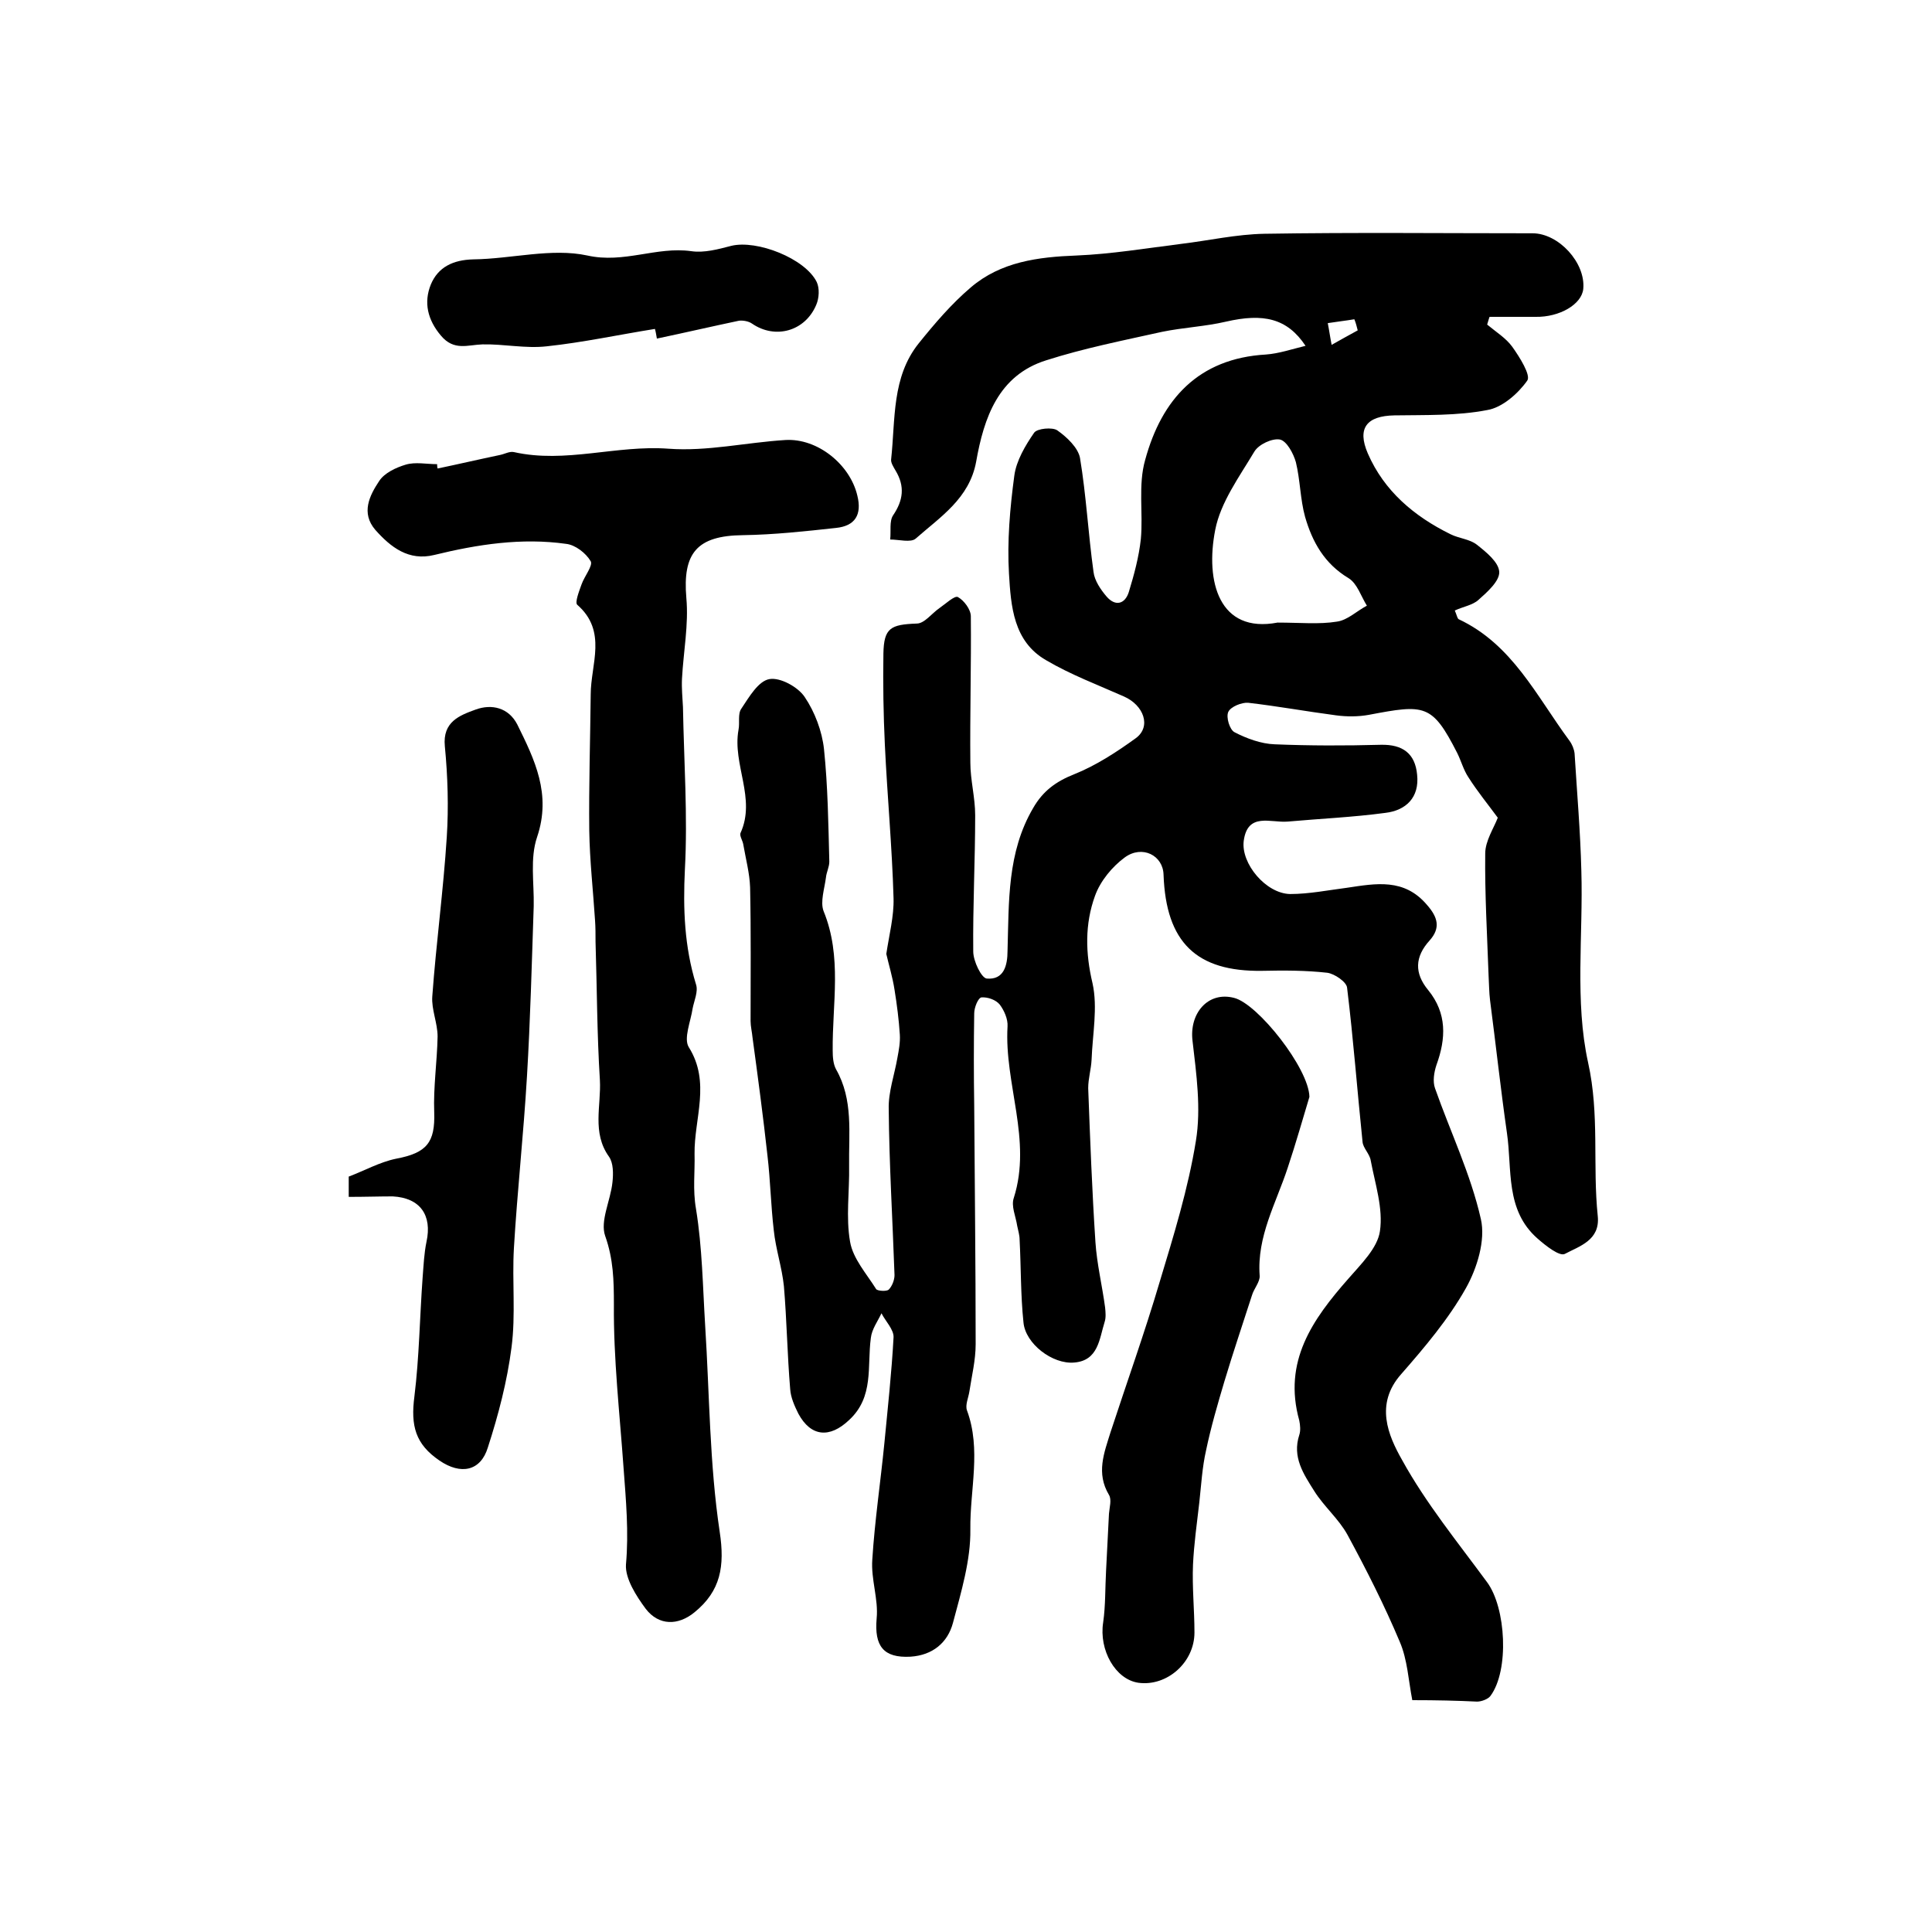
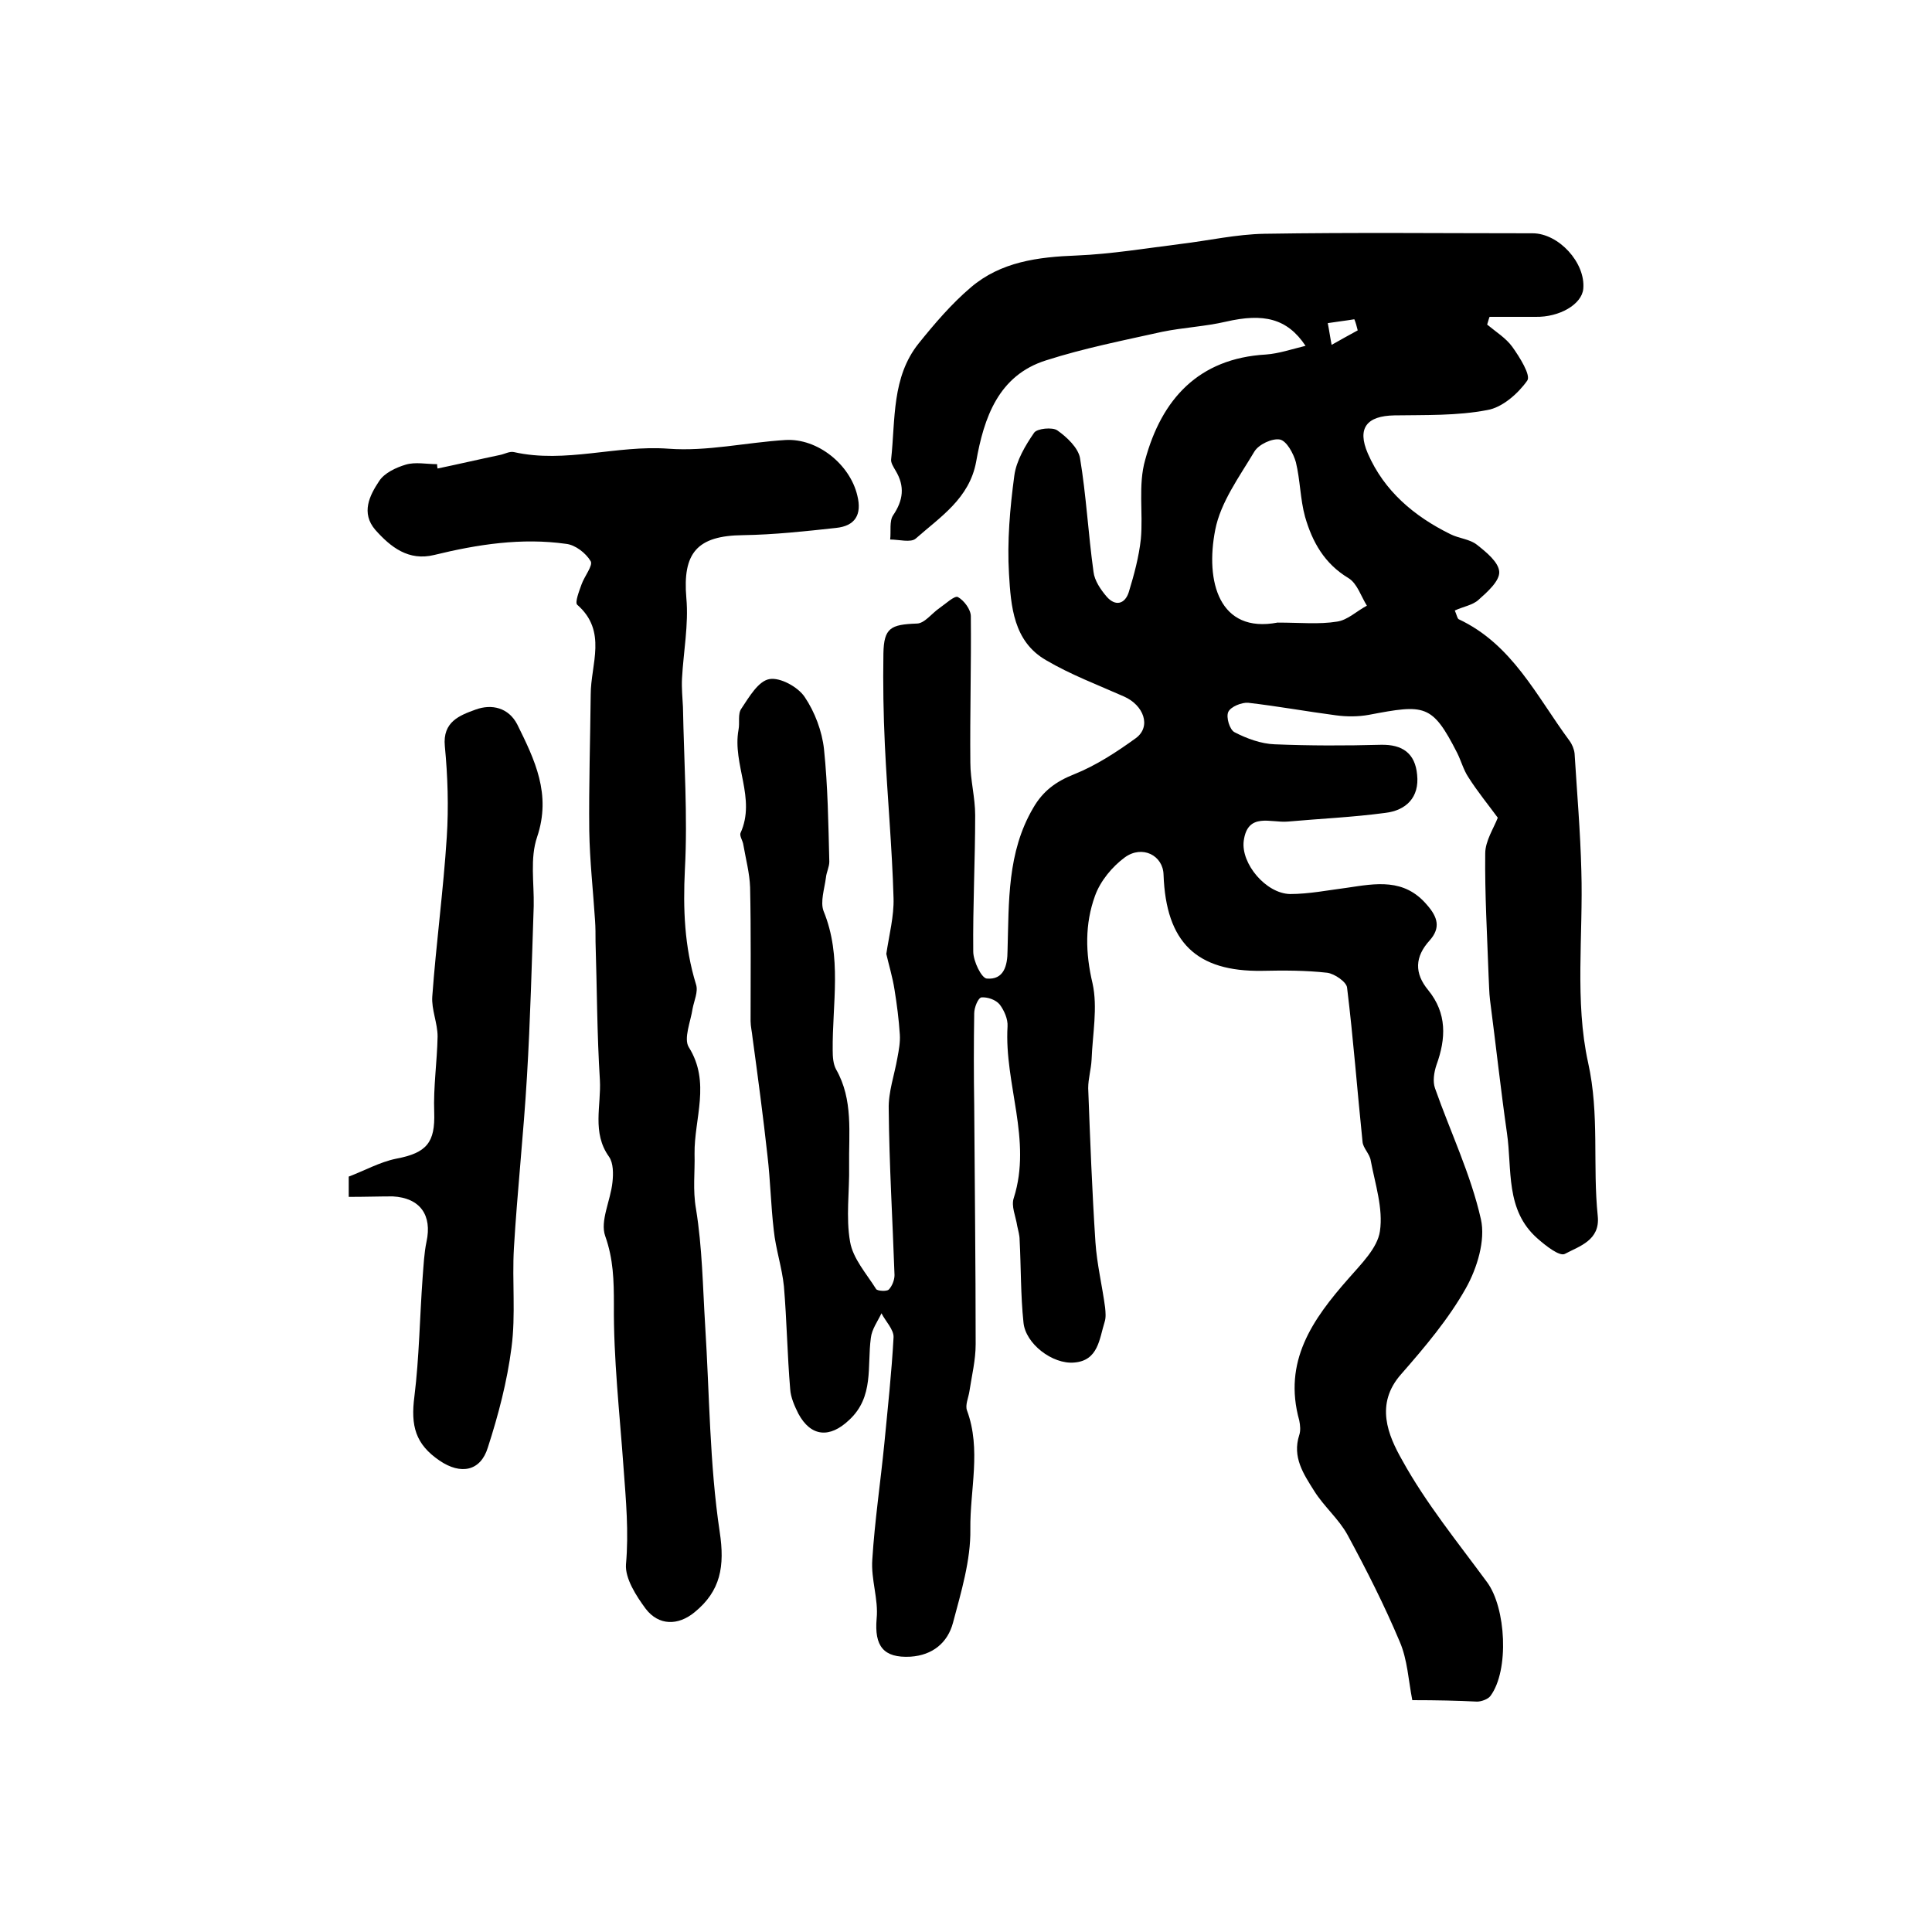
<svg xmlns="http://www.w3.org/2000/svg" version="1.1" id="图层_1" x="0px" y="0px" viewBox="0 0 400 400" style="enable-background:new 0 0 400 400;" xml:space="preserve">
  <style type="text/css">
	.st0{fill:#FFFFFF;}
</style>
  <g>
    <path d="M292.4,352c-0.8-4.1-1-8.4-2.6-12.1c-3.2-7.6-6.9-14.9-10.8-22.1c-1.8-3.3-4.9-5.9-6.9-9.1c-2.2-3.5-4.6-7-3.1-11.6   c0.3-0.9,0.2-2,0-3c-3.4-12.2,2.7-20.9,10.2-29.4c2.6-3,6-6.3,6.5-9.8c0.7-4.7-1-9.8-1.9-14.6c-0.2-1.4-1.6-2.6-1.7-3.9   c-1.1-10.6-1.9-21.3-3.2-31.9c-0.1-1.2-2.6-2.9-4.1-3.1c-4.4-0.5-9-0.5-13.5-0.4c-13.6,0.2-19.9-5.9-20.4-19.9   c-0.1-4-4.4-6.2-8-3.6c-2.6,1.9-5.1,4.9-6.2,8c-2.1,5.8-2,11.8-0.5,18.1c1.1,5,0,10.5-0.2,15.8c-0.1,2-0.7,3.9-0.7,5.9   c0.4,10.6,0.8,21.3,1.5,31.9c0.3,4.5,1.4,9,2,13.5c0.1,1,0.2,2.1-0.1,3c-1.1,3.5-1.3,8-6.3,8.4c-4.5,0.4-10.1-3.9-10.5-8.3   c-0.6-5.7-0.5-11.4-0.8-17.1c0-1-0.3-1.9-0.5-2.9c-0.3-2-1.3-4.1-0.7-5.8c3.8-12-2-23.6-1.3-35.5c0.1-1.5-0.7-3.3-1.6-4.5   c-0.8-1-2.5-1.6-3.8-1.5c-0.7,0.1-1.5,2.1-1.5,3.3c-0.1,6.3-0.1,12.7,0,19.1c0.1,16.5,0.3,32.9,0.3,49.4c0,3.3-0.8,6.5-1.3,9.8   c-0.2,1.3-0.9,2.8-0.5,3.9c3,8.1,0.6,16.4,0.7,24.6c0.1,6.4-1.9,13-3.6,19.4c-1.1,4.1-4.2,6.7-8.8,7c-5.6,0.3-7.5-2.2-7-7.9   c0.4-4-1.2-8.1-0.9-12.2c0.5-8,1.7-16,2.5-24.1c0.7-7.3,1.5-14.6,1.9-21.9c0.1-1.6-1.7-3.4-2.5-5c-0.8,1.7-2,3.3-2.2,5.1   c-0.8,5.9,0.7,12.2-4.5,17c-4,3.8-7.9,3.5-10.5-1.3c-0.8-1.6-1.6-3.4-1.7-5.1c-0.6-7.1-0.7-14.2-1.3-21.3   c-0.4-3.9-1.7-7.7-2.1-11.6c-0.6-5.1-0.7-10.3-1.3-15.4c-0.9-8.2-2-16.4-3.1-24.5c-0.1-1.1-0.4-2.3-0.4-3.4   c0-9.2,0.1-18.5-0.1-27.7c-0.1-2.9-0.9-5.9-1.4-8.8c-0.1-0.8-0.8-1.8-0.6-2.4c3.3-7.2-1.7-14.2-0.4-21.4c0.3-1.5-0.2-3.3,0.6-4.4   c1.6-2.4,3.5-5.7,5.8-6.1c2.2-0.4,5.9,1.6,7.3,3.7c2.1,3.1,3.6,7.1,4,10.8c0.8,7.7,0.9,15.5,1.1,23.3c0,1.1-0.6,2.2-0.7,3.3   c-0.3,2.3-1.2,5-0.5,6.9c3.9,9.5,1.8,19.2,1.9,28.9c0,1.3,0.1,2.8,0.7,3.9c3.6,6.3,2.6,13.2,2.7,20c0.1,5.2-0.7,10.6,0.2,15.7   c0.6,3.5,3.4,6.6,5.4,9.8c0.3,0.4,2.2,0.5,2.6,0.1c0.7-0.7,1.2-2,1.2-3c-0.4-11.5-1.1-22.9-1.2-34.4c-0.1-3.5,1.2-7.1,1.8-10.6   c0.3-1.6,0.6-3.2,0.5-4.8c-0.2-3.1-0.6-6.2-1.1-9.3c-0.4-2.6-1.2-5.2-1.7-7.4c0.6-4,1.6-7.8,1.5-11.5c-0.3-10.6-1.3-21.2-1.8-31.8   c-0.3-6.3-0.4-12.6-0.3-18.9c0.1-5.3,1.5-6,6.9-6.2c1.6,0,3.1-2.1,4.7-3.2c1.3-0.9,3.1-2.6,3.8-2.3c1.3,0.7,2.7,2.6,2.7,4   c0.1,10.1-0.2,20.2-0.1,30.3c0,3.6,1,7.2,1,10.9c0,9.4-0.5,18.8-0.4,28.2c0,2,1.7,5.5,2.8,5.6c3.5,0.3,4.3-2.6,4.3-5.8   c0.3-10.1-0.1-20.3,5.3-29.5c2-3.5,4.7-5.5,8.5-7c4.5-1.8,8.8-4.6,12.8-7.5c3.2-2.4,1.6-6.8-2.5-8.6c-5.4-2.4-11-4.5-16.1-7.5   c-6.8-3.9-7.3-11.2-7.7-17.9c-0.4-6.7,0.2-13.6,1.1-20.3c0.4-3.1,2.3-6.3,4.1-8.9c0.6-0.9,3.8-1.2,4.8-0.5c2,1.4,4.3,3.6,4.7,5.7   c1.3,7.8,1.7,15.7,2.8,23.6c0.2,1.8,1.5,3.7,2.7,5.1c1.8,2.1,3.8,1.6,4.6-0.9c1.1-3.6,2.1-7.3,2.5-11c0.5-5.4-0.6-11.2,0.9-16.4   c3.4-12.5,11-21,25-21.8c2.7-0.2,5.3-1.1,8.2-1.8c-3.8-5.7-8.7-6.8-16.5-5c-4.3,1-8.8,1.2-13.2,2.1c-8.1,1.8-16.2,3.4-24,5.9   c-9.9,3.1-12.9,11.9-14.5,21c-1.4,7.6-7.4,11.4-12.5,15.9c-1,0.9-3.5,0.2-5.3,0.2c0.2-1.7-0.2-3.8,0.6-5c2.1-3.1,2.5-6,0.5-9.3   c-0.4-0.7-1-1.6-0.9-2.3c0.9-8.3,0.1-17,5.7-24c3.3-4.1,6.8-8.2,10.8-11.6c6.2-5.3,13.9-6.3,21.9-6.6c7.2-0.3,14.4-1.5,21.6-2.4   c5.8-0.7,11.5-2,17.3-2.1c18.5-0.3,37-0.1,55.5-0.1c5.4,0,11,6.1,10.5,11.5c-0.3,3.2-4.9,5.9-9.9,5.8c-3.2,0-6.4,0-9.5,0   c-0.2,0.5-0.3,1-0.5,1.6c1.8,1.5,3.9,2.8,5.2,4.6c1.5,2.1,3.9,5.9,3.1,7c-1.9,2.7-5.2,5.6-8.3,6.1c-6.2,1.2-12.8,1-19.2,1.1   c-5.7,0.1-7.8,2.6-5.5,7.9c3.4,7.8,9.6,13,17.1,16.7c1.8,0.9,4,1,5.5,2.2c1.9,1.5,4.5,3.6,4.6,5.6c0.1,1.9-2.5,4.2-4.3,5.8   c-1.2,1.1-3.2,1.4-4.9,2.2c0.4,0.9,0.5,1.6,0.8,1.8c11.1,5.2,16.1,15.9,22.9,25.1c0.6,0.8,1,1.8,1.1,2.7c0.5,8.1,1.2,16.2,1.4,24.3   c0.4,13.3-1.4,27,1.4,39.7c2.4,10.8,0.9,21.2,2,31.8c0.5,5-3.8,6.2-6.8,7.8c-1.1,0.6-4-1.7-5.7-3.2c-6.7-5.9-5.2-14.3-6.3-21.8   c-1.3-9.1-2.3-18.3-3.5-27.5c-0.2-1.6-0.2-3.3-0.3-5c-0.3-8.5-0.8-17-0.7-25.4c0-2.6,1.8-5.3,2.6-7.4c-1.9-2.6-4.2-5.4-6.1-8.4   c-1-1.5-1.5-3.4-2.3-5c-5.2-10.2-6.7-10.1-18.3-7.9c-2.2,0.4-4.6,0.4-6.8,0.1c-6.1-0.8-12.1-1.9-18.2-2.6c-1.3-0.1-3.6,0.8-4.1,1.9   c-0.5,1.1,0.3,3.7,1.3,4.2c2.5,1.3,5.5,2.4,8.3,2.5c7.3,0.3,14.6,0.3,22,0.1c4.5-0.1,7.1,1.8,7.5,6.2c0.5,4.7-2.3,7.4-6.6,7.9   c-6.7,0.9-13.5,1.2-20.2,1.8c-3.5,0.3-8.3-2-9.1,4c-0.6,4.7,4.6,10.9,9.6,11c3.9,0,7.9-0.8,11.8-1.3c6-0.9,11.8-2,16.5,3.5   c2.3,2.6,2.9,4.8,0.6,7.4c-3.1,3.4-3.2,6.8-0.3,10.3c3.9,4.8,3.7,10,1.7,15.5c-0.5,1.5-0.8,3.4-0.3,4.8c3.2,9.1,7.4,17.8,9.5,27.1   c1,4.4-0.8,10.2-3.1,14.3c-3.6,6.4-8.5,12.2-13.4,17.8c-5.5,6.2-2.7,12.7,0.2,17.8c4.9,8.9,11.5,17,17.6,25.3   c3.9,5.3,4.6,18.2,0.7,23.5c-0.5,0.7-1.9,1.2-2.8,1.2C301.8,352.1,297.5,352,292.4,352z M264.5,128.9c4.7,0,8.6,0.4,12.3-0.2   c2.2-0.3,4.1-2.2,6.2-3.3c-1.2-1.9-2-4.6-3.8-5.7c-5-3-7.5-7.5-9-12.7c-1-3.6-1-7.6-1.9-11.3c-0.5-1.8-1.9-4.4-3.3-4.7   c-1.6-0.3-4.4,1-5.3,2.5c-3.1,5.2-7,10.5-8.1,16.2C249.5,120.4,252.4,131.2,264.5,128.9z M281.1,68.4c-0.2-0.8-0.4-1.6-0.7-2.3   c-1.8,0.3-3.6,0.5-5.5,0.8c0.3,1.5,0.5,3,0.8,4.5C277.6,70.3,279.3,69.4,281.1,68.4z" />
    <path d="M90.6,97c4.3-0.9,8.6-1.9,12.9-2.8c1-0.2,2-0.8,2.9-0.6c10.7,2.4,21.2-1.5,32-0.7c8,0.6,16.1-1.3,24.2-1.8   c6.7-0.4,13.4,5.1,14.9,11.5c1,4-0.5,6.3-4.4,6.7c-6.4,0.7-12.8,1.4-19.3,1.5c-9.5,0.1-12.5,3.7-11.7,13c0.5,5.5-0.6,11.1-0.9,16.7   c-0.1,2,0.1,3.9,0.2,5.9c0.2,11.2,1,22.5,0.4,33.6c-0.4,8.2-0.1,16,2.3,23.8c0.5,1.5-0.4,3.4-0.7,5c-0.4,2.7-1.9,6.2-0.8,8   c4.6,7.3,1.1,14.8,1.2,22.1c0.1,3.8-0.4,7.4,0.3,11.4c1.3,8,1.4,16.1,1.9,24.2c0.9,14.2,0.9,28.6,3,42.6c1.1,7.2,0.2,12.3-5.2,16.7   c-3.4,2.8-7.4,2.8-10.1-0.7c-2-2.7-4.3-6.3-4.1-9.2c0.6-6.7,0-13.3-0.5-20c-0.8-11.3-2.1-22.6-2-33.8c0-5-0.1-9.4-1.8-14.2   c-1.1-3.1,1.1-7.3,1.5-11.1c0.2-1.8,0.2-4-0.7-5.3c-3.6-5-1.6-10.6-1.9-15.9c-0.6-9.5-0.6-19.1-0.9-28.6c0-1.5,0-3-0.1-4.4   c-0.4-6.2-1.1-12.4-1.2-18.6c-0.1-9.4,0.2-18.8,0.3-28.2c0-6.3,3.5-13.1-2.8-18.6c-0.5-0.5,0.4-2.8,0.9-4.2   c0.6-1.7,2.4-3.9,1.9-4.8c-1-1.7-3.2-3.4-5.1-3.6c-9.2-1.3-18.3,0.1-27.3,2.3c-5.3,1.3-9-1.6-12.2-5.2c-3-3.5-1.2-7.1,0.8-10.1   c1.1-1.7,3.5-2.8,5.5-3.4c2-0.6,4.3-0.1,6.5-0.1C90.5,96.3,90.5,96.6,90.6,97z" />
    <path d="M72.2,247.8c0-1.5,0-2.8,0-4.2c3.2-1.2,6.4-3,9.8-3.7c6.4-1.2,8.1-3.4,7.9-9.6c-0.2-5.2,0.6-10.5,0.7-15.7   c0-2.8-1.3-5.6-1.1-8.3c0.8-11,2.3-22,3-33c0.4-6.2,0.2-12.6-0.4-18.8c-0.5-5.1,3.1-6.4,6.4-7.6c3.3-1.2,6.8-0.4,8.6,3.1   c3.6,7.3,7.1,14.4,4.1,23.3c-1.5,4.4-0.6,9.5-0.7,14.3c-0.4,11.8-0.7,23.6-1.4,35.3c-0.7,11.9-2,23.7-2.7,35.5   c-0.4,6.9,0.4,13.8-0.5,20.6c-0.9,7-2.7,13.9-4.9,20.7c-1.5,4.9-5.6,5.7-10,2.7c-5-3.4-6-7.2-5.2-13.3c1-8.1,1.1-16.4,1.7-24.6   c0.2-2.5,0.3-5,0.8-7.4c1.2-5.5-1.3-9.1-7-9.4C78.5,247.7,75.6,247.8,72.2,247.8z" />
-     <path d="M271.1,227.1c-1.3,4.3-2.8,9.6-4.5,14.7c-2.4,7.3-6.4,14.2-5.8,22.3c0.1,1.3-1.2,2.7-1.6,4.1c-1.9,5.9-3.9,11.8-5.7,17.8   c-1.4,4.7-2.8,9.5-3.8,14.3c-0.8,3.5-1,7.2-1.4,10.8c-0.5,4.3-1.1,8.6-1.3,12.8c-0.2,4.7,0.3,9.4,0.3,14.1   c0,6.2-5.7,11.2-11.6,10.4c-4.8-0.7-8.2-6.8-7.3-12.5c0.5-3.5,0.4-7.1,0.6-10.7c0.2-3.9,0.4-7.9,0.6-11.8c0.1-1.3,0.6-2.9,0-3.9   c-2.7-4.5-1-8.7,0.3-12.9c3.4-10.4,7.1-20.7,10.2-31.2c2.9-9.6,5.9-19.3,7.5-29.2c1.1-6.7,0.1-13.8-0.7-20.7   c-0.7-5.7,3.2-10.3,8.6-8.9C260.4,207.8,271,221.2,271.1,227.1z" />
-     <path d="M135.6,68.1c-7.5,1.2-14.9,2.8-22.4,3.6c-4.4,0.5-8.9-0.5-13.3-0.4c-3.1,0.1-5.9,1.4-8.6-1.8c-2.8-3.3-3.6-6.9-2.1-10.6   c1.5-3.6,4.6-5.1,8.8-5.2c7.9-0.1,16.2-2.4,23.6-0.8c7.6,1.7,14.3-1.9,21.5-0.9c2.7,0.4,5.6-0.4,8.3-1.1c5.3-1.3,15.3,2.6,17.7,7.5   c0.6,1.3,0.5,3.3-0.1,4.7c-2.3,5.5-8.5,7.2-13.3,3.9c-0.7-0.5-1.9-0.7-2.7-0.6c-5.7,1.2-11.3,2.5-17,3.7   C135.9,69.6,135.8,68.8,135.6,68.1z" />
  </g>
</svg>